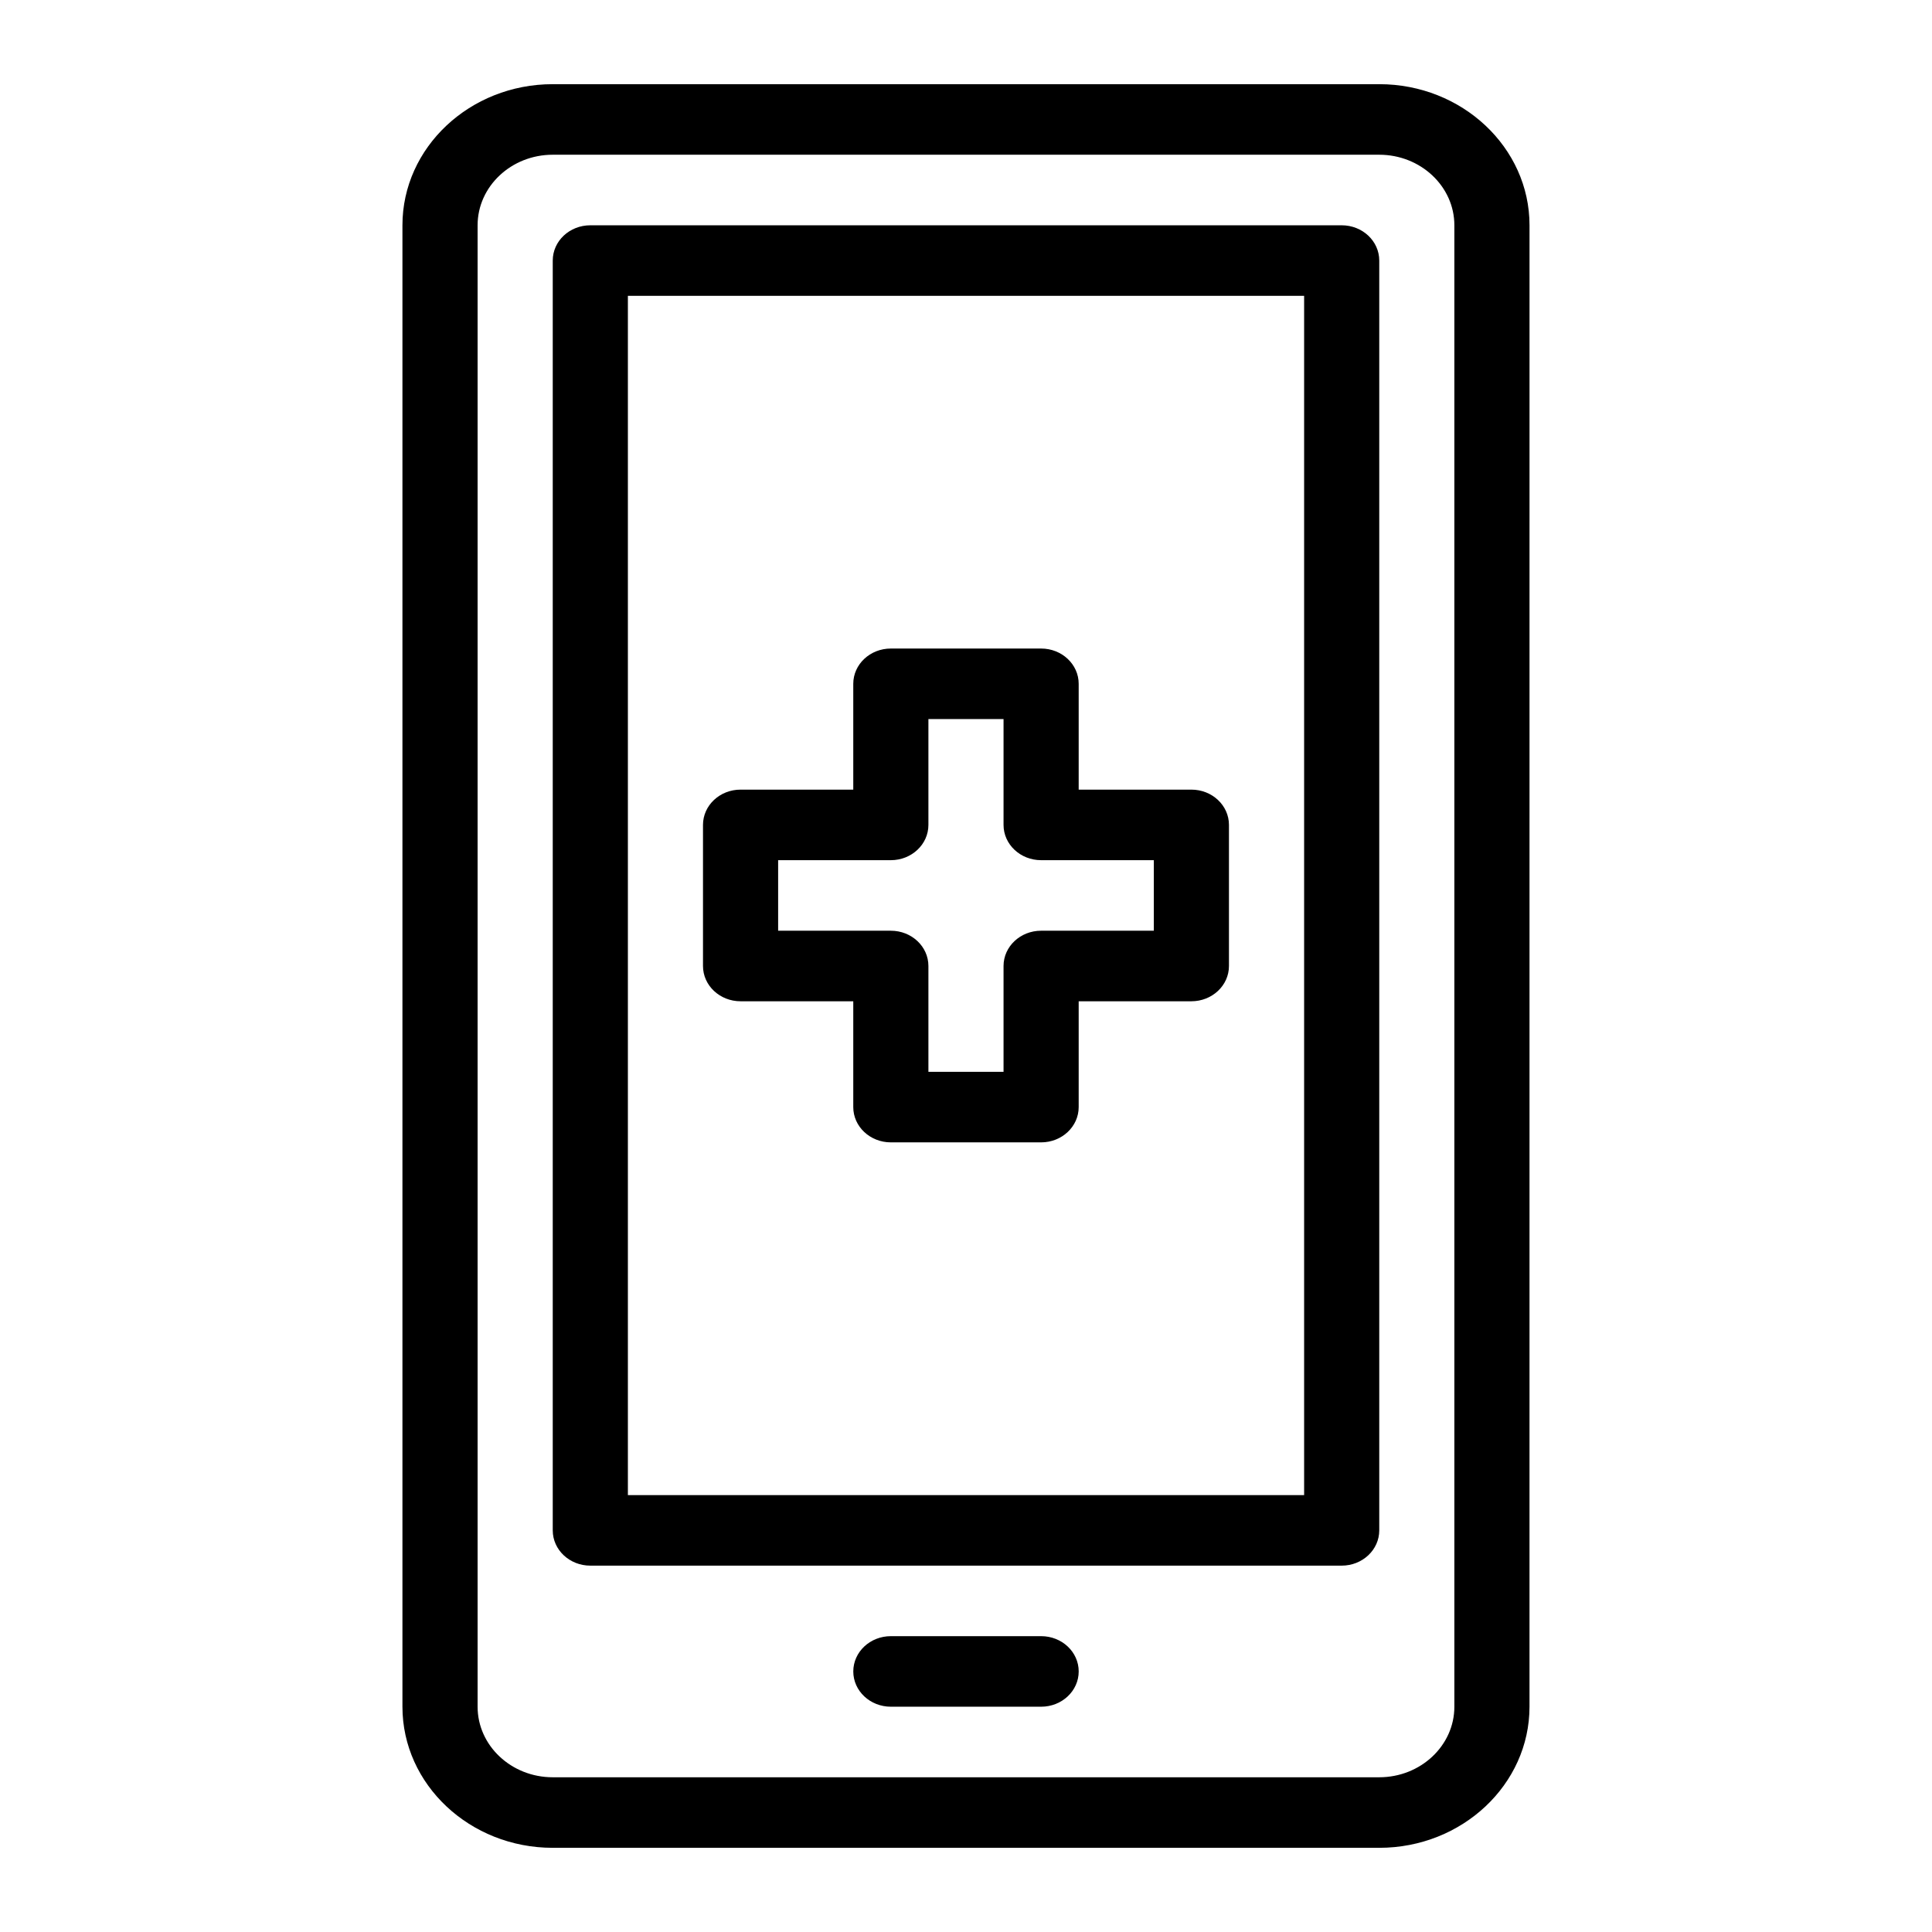
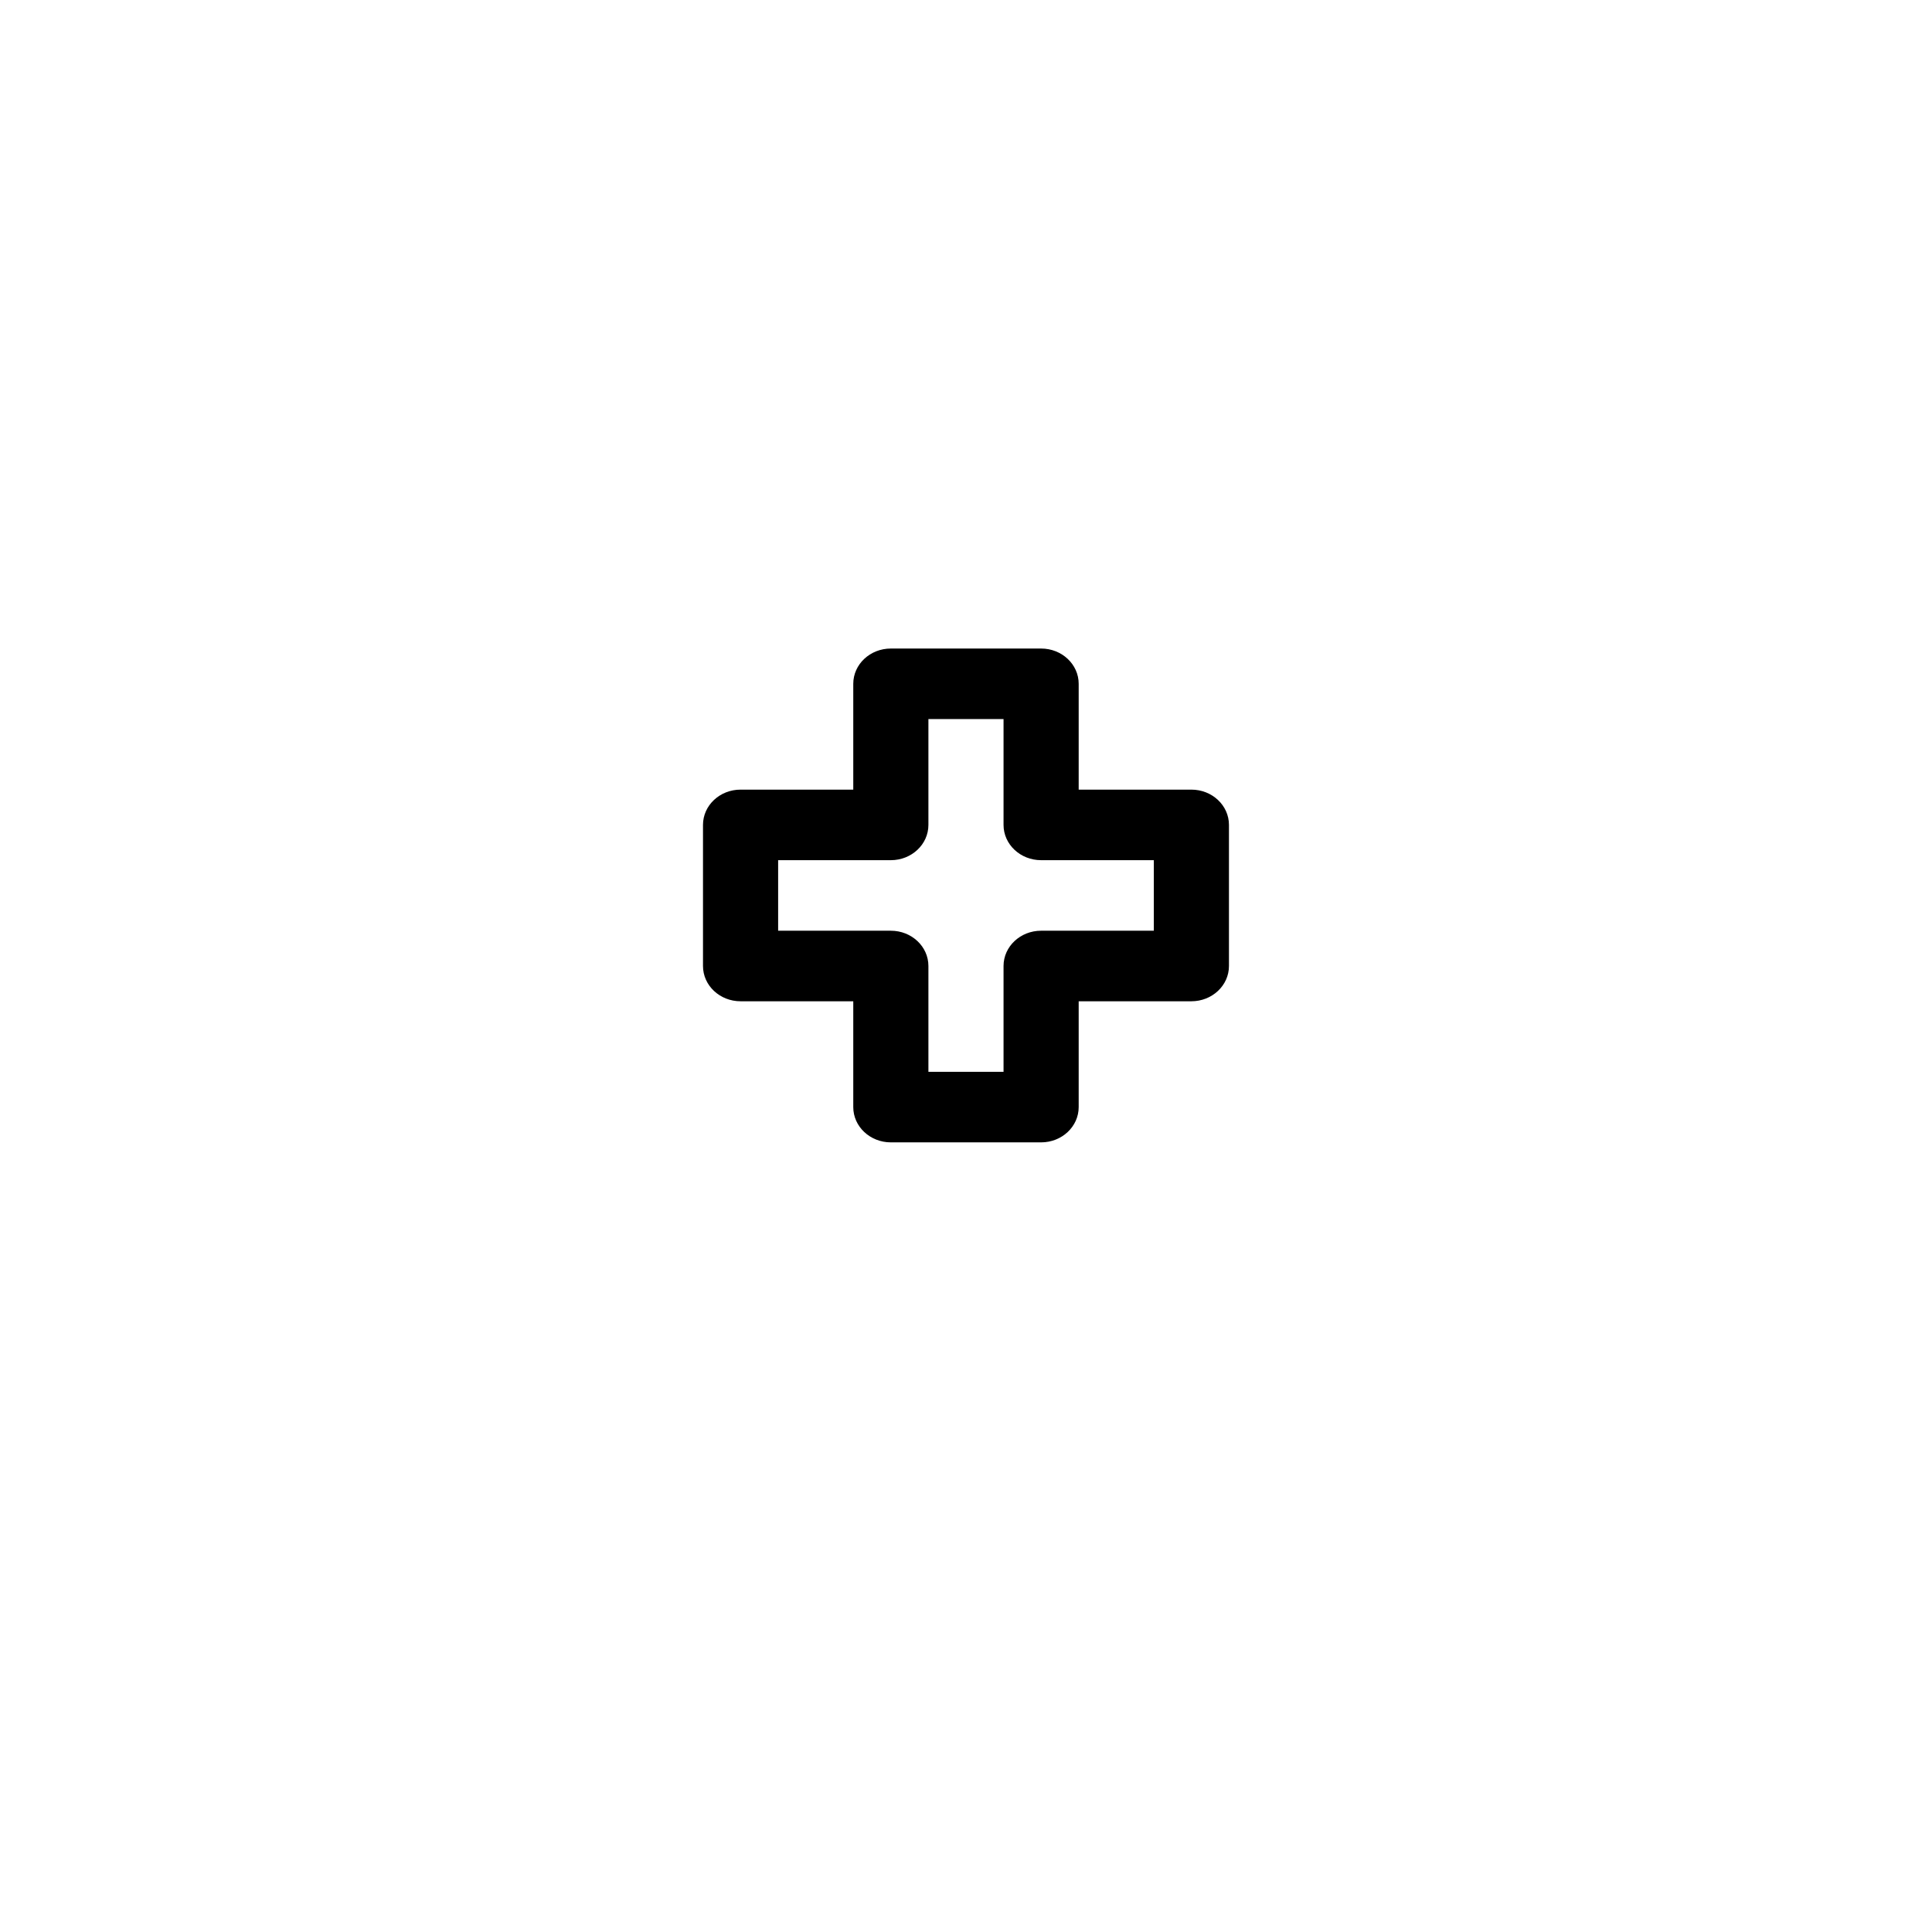
<svg xmlns="http://www.w3.org/2000/svg" fill="#000000" width="800px" height="800px" version="1.1" viewBox="144 144 512 512">
  <g>
-     <path d="m290.48 633.69h219.03c21.957 0 39.824-16.77 39.824-37.391l0.004-392.6c0-20.621-17.867-37.391-39.824-37.391h-219.04c-21.957 0-39.824 16.77-39.824 37.391v392.6c0 20.621 17.867 37.391 39.824 37.391zm-19.91-429.99c0-10.305 8.93-18.695 19.91-18.695h219.03c10.98 0 19.91 8.391 19.91 18.695v392.6c0 10.305-8.93 18.695-19.91 18.695h-219.03c-10.98 0-19.91-8.391-19.91-18.695z" />
-     <path d="m300.44 558.91h199.12c5.5 0 9.957-4.18 9.957-9.348v-336.51c0-5.168-4.457-9.348-9.957-9.348h-199.12c-5.5 0-9.957 4.18-9.957 9.348v336.51c0 5.168 4.461 9.348 9.957 9.348zm9.957-336.51h179.21v317.82h-179.21z" />
-     <path d="m419.91 577.6h-39.824c-5.5 0-9.957 4.18-9.957 9.348s4.457 9.348 9.957 9.348h39.824c5.5 0 9.957-4.18 9.957-9.348s-4.457-9.348-9.957-9.348z" />
    <path d="m459.73 353.26h-29.867v-28.043c0-5.168-4.457-9.348-9.957-9.348h-39.824c-5.5 0-9.957 4.18-9.957 9.348v28.043h-29.867c-5.5 0-9.957 4.18-9.957 9.348v37.391c0 5.168 4.457 9.348 9.957 9.348h29.867v28.043c0 5.168 4.457 9.348 9.957 9.348h39.824c5.5 0 9.957-4.18 9.957-9.348v-28.043h29.867c5.5 0 9.957-4.18 9.957-9.348v-37.391c0-5.168-4.457-9.348-9.957-9.348zm-9.957 37.391h-29.867c-5.496 0-9.957 4.18-9.957 9.348v28.043h-19.91v-28.043c0-5.168-4.457-9.348-9.957-9.348h-29.867v-18.695h29.867c5.496 0 9.957-4.18 9.957-9.348v-28.043h19.91v28.043c0 5.168 4.457 9.348 9.957 9.348h29.867z" />
  </g>
</svg>